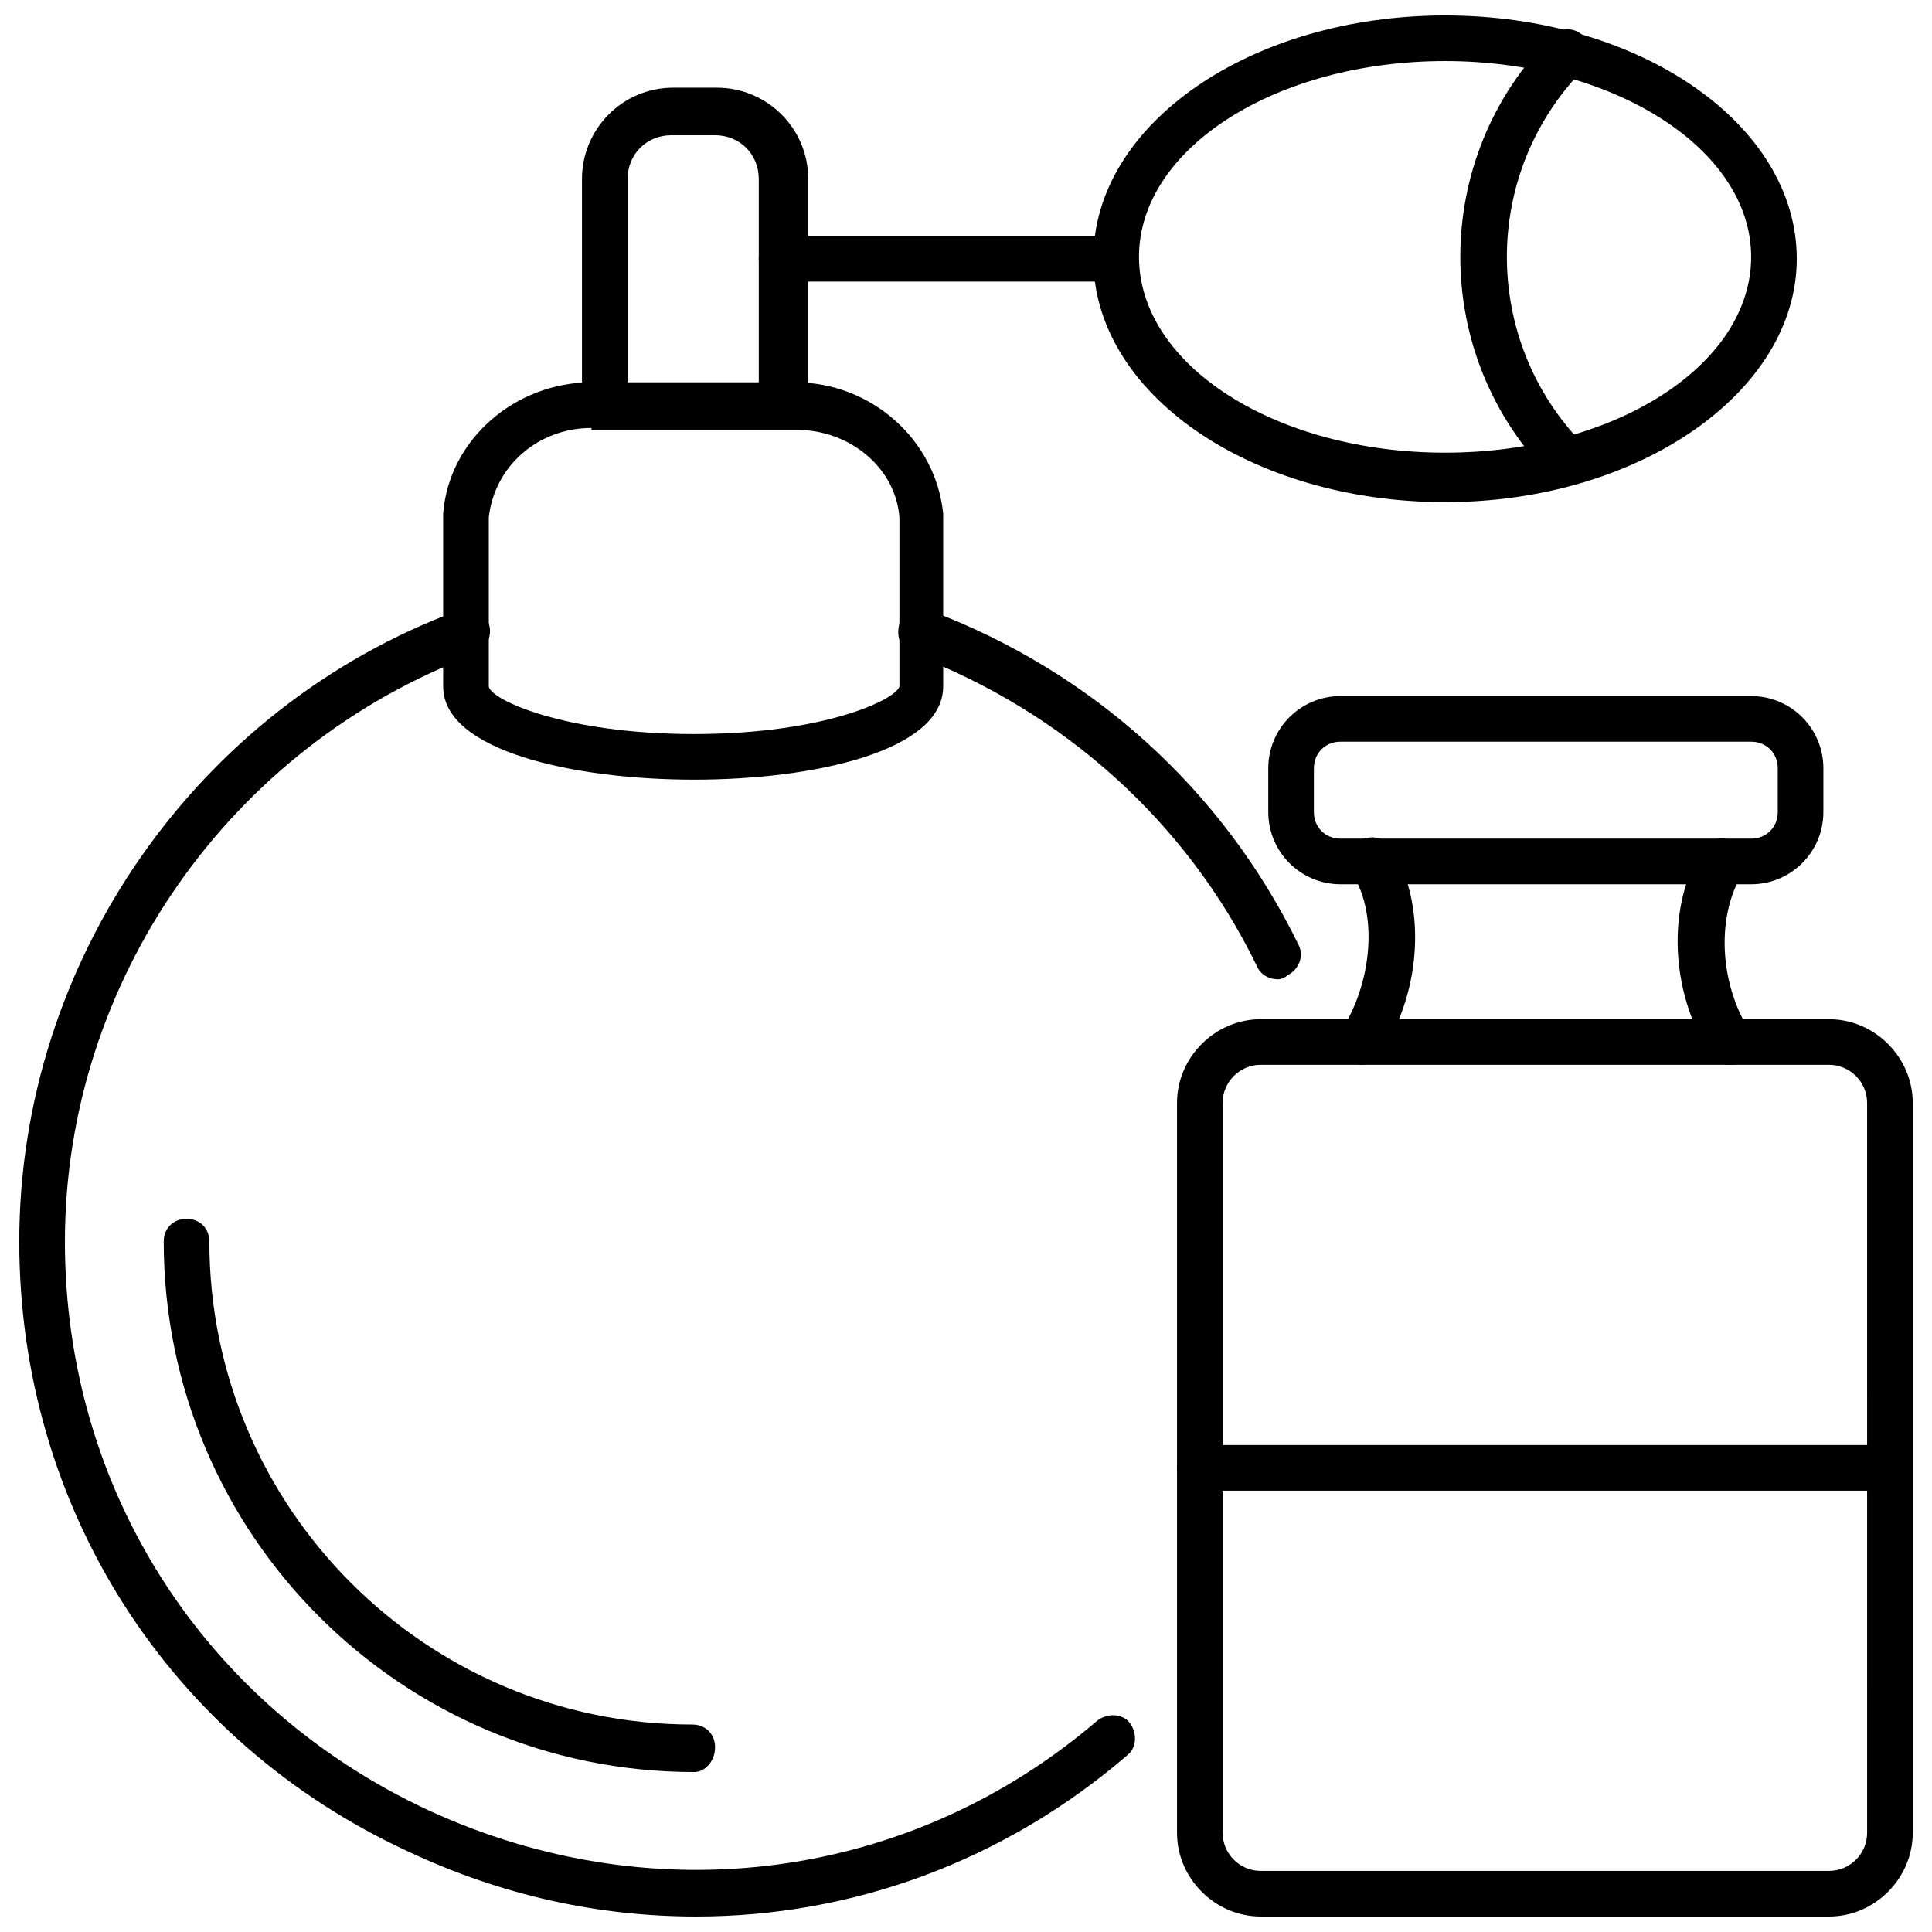
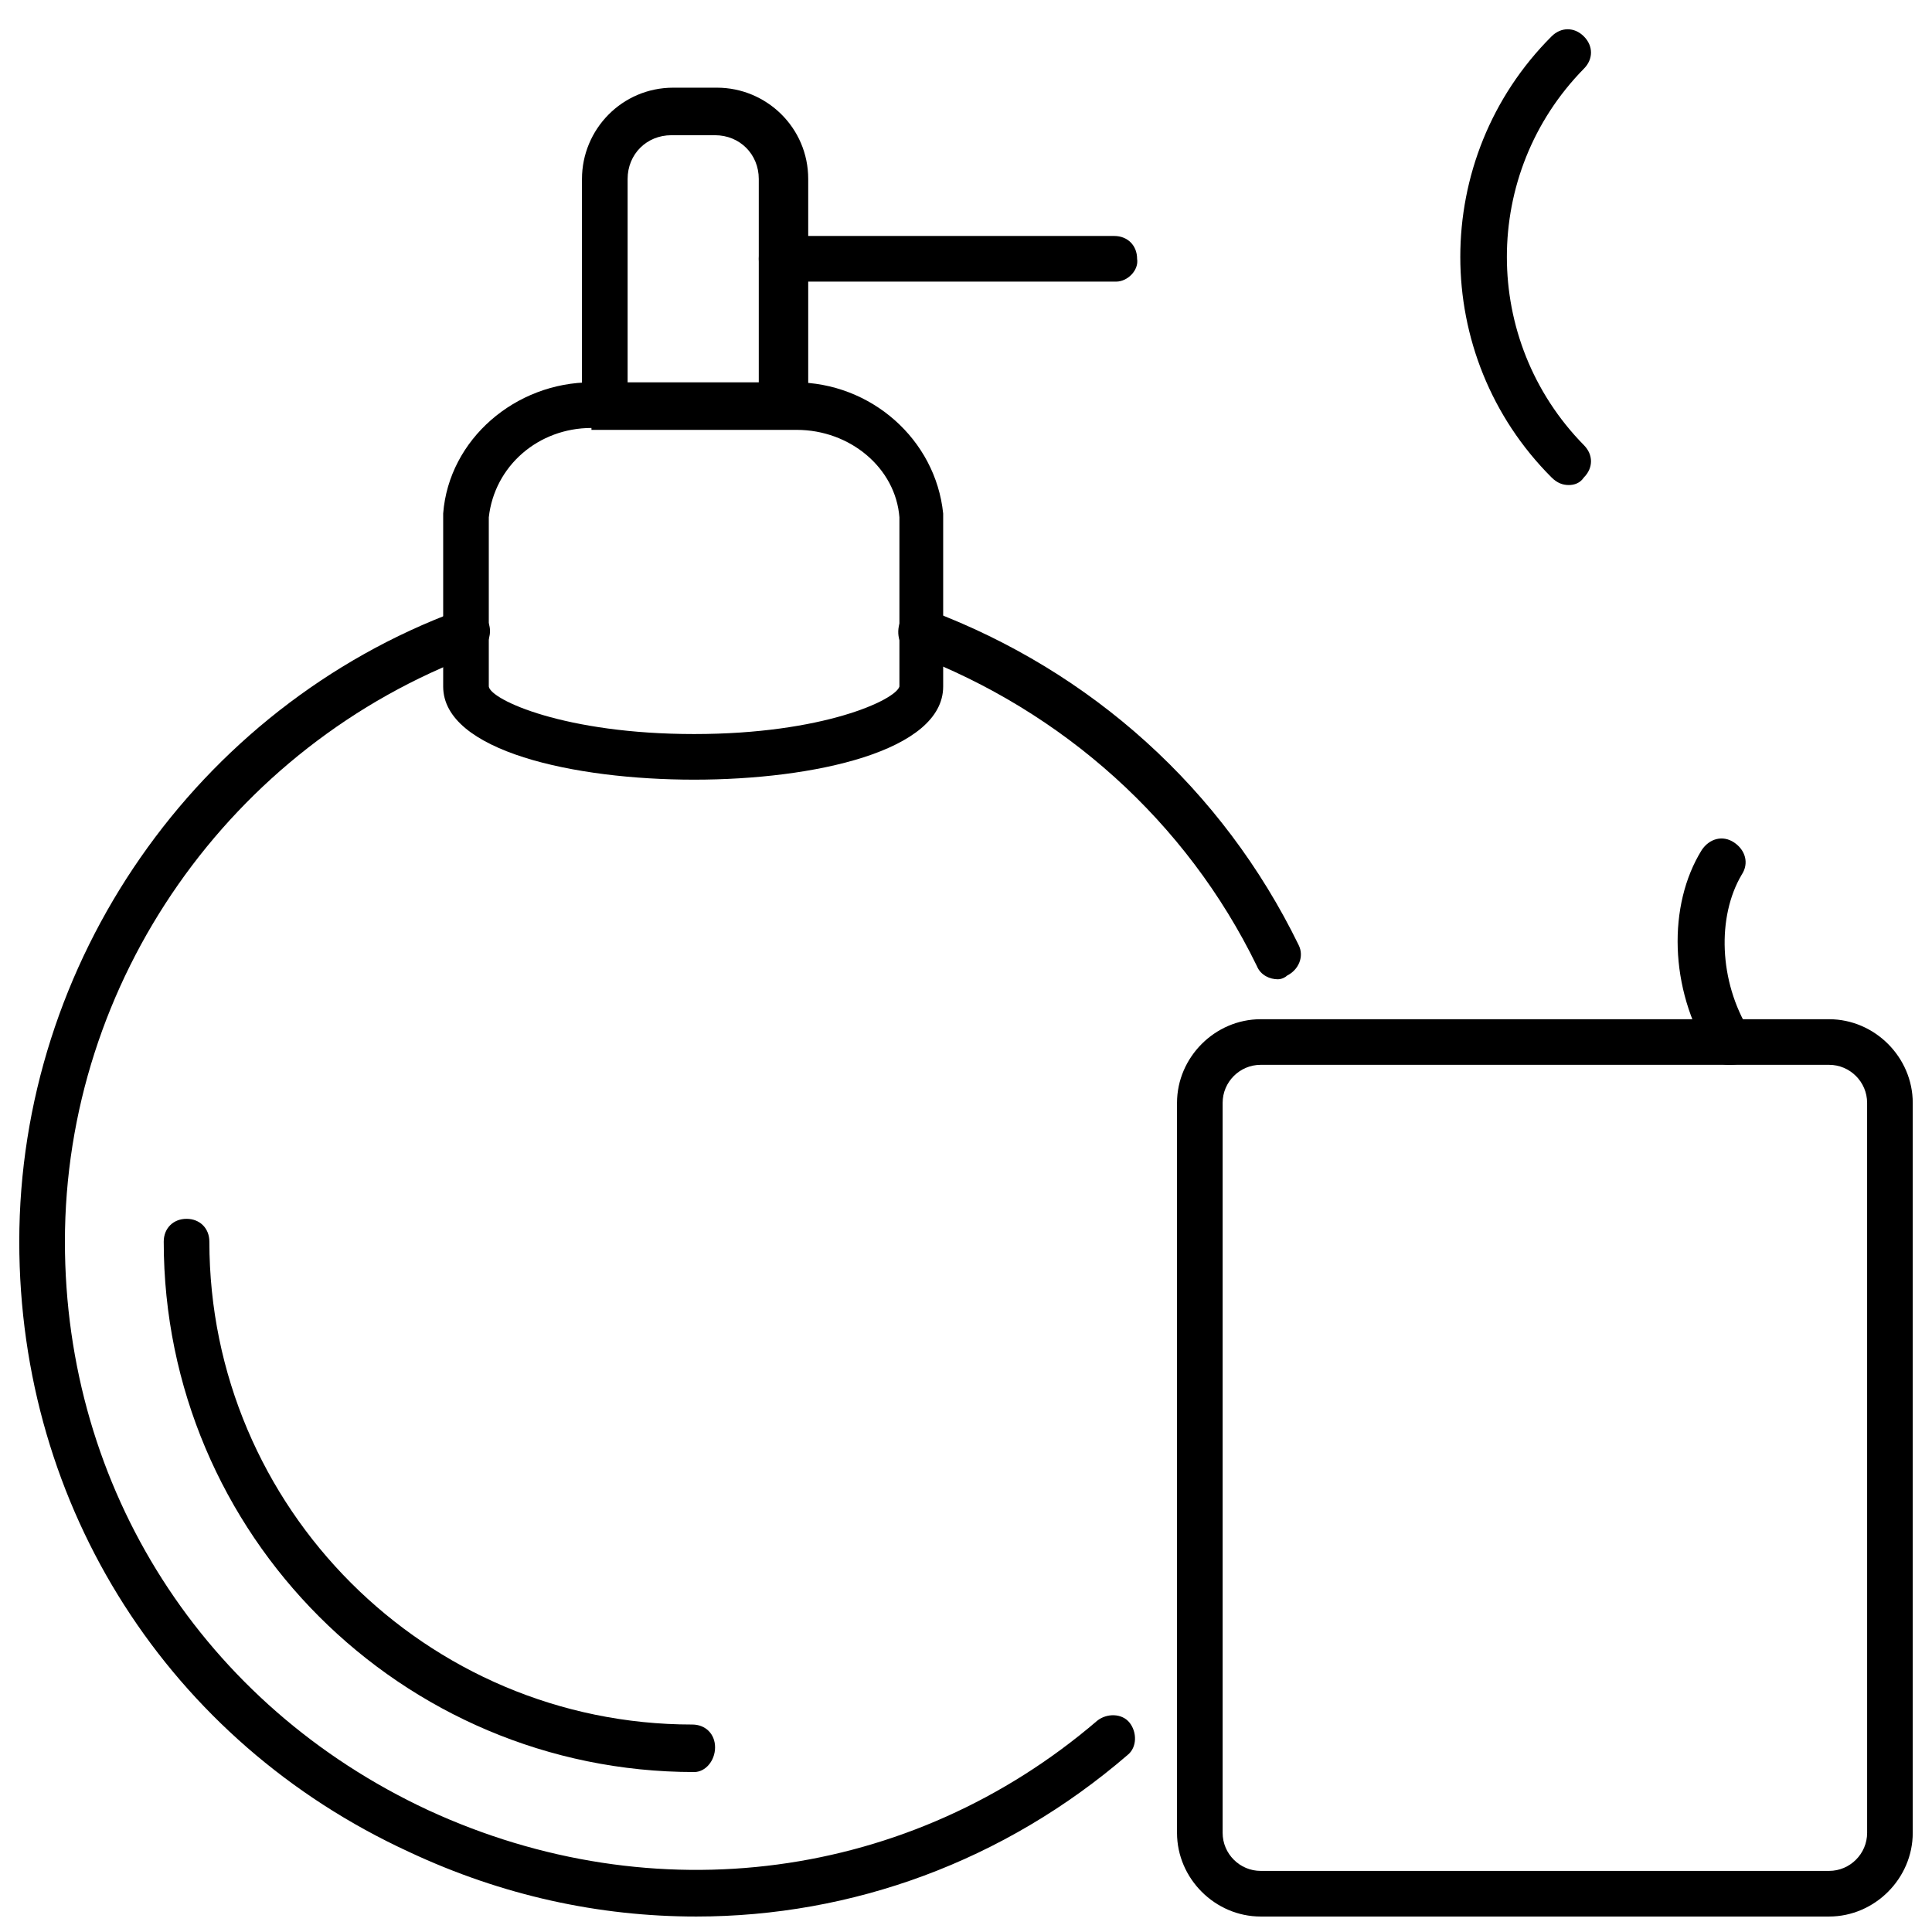
<svg xmlns="http://www.w3.org/2000/svg" width="800px" height="800px" version="1.1" viewBox="144 144 512 512">
  <defs>
    <clipPath id="c">
      <path d="m149 305h296v346.9h-296z" />
    </clipPath>
    <clipPath id="b">
      <path d="m433 148.09h188v129.91h-188z" />
    </clipPath>
    <clipPath id="a">
      <path d="m455 414h196v237.9h-196z" />
    </clipPath>
  </defs>
-   <path d="m504.79 426.2c-1.008 0-2.016-0.504-3.023-1.008-3.023-2.016-4.031-5.543-2.016-8.566 7.055-11.082 10.078-29.223 2.519-41.312-2.016-3.023-1.008-6.551 2.016-8.566 3.023-1.512 6.551-1.008 8.566 2.016 9.07 14.609 8.062 37.281-2.519 53.906-1.512 2.523-3.527 3.531-5.543 3.531z" />
  <g clip-path="url(#c)">
    <path d="m328.46 651.9c-25.695 0-51.387-5.543-76.074-17.129-63.48-29.219-103.28-91.188-103.28-161.72 0-74.059 46.855-141.57 116.38-167.27 3.023-1.008 6.551 0.504 8.062 3.527 1.008 3.023-0.504 6.551-3.527 8.062-64.992 24.18-108.82 86.652-108.82 155.68 0 65.496 36.777 122.93 96.227 150.64 59.953 27.711 127.97 18.641 177.34-23.68 2.519-2.016 6.551-2.016 8.566 0.504s2.016 6.551-0.504 8.566c-32.746 28.211-73.051 42.82-114.36 42.82z" />
  </g>
  <path d="m327.95 613.61c-77.586 0-140.56-62.977-140.56-140.56 0-3.527 2.519-6.047 6.047-6.047s6.047 2.519 6.047 6.047c0 70.535 57.434 127.97 127.97 127.97 3.527 0 6.047 2.519 6.047 6.047-0.004 3.523-2.523 6.547-5.547 6.547z" />
  <path d="m482.62 403.52c-2.016 0-4.535-1.008-5.543-3.527-18.641-38.289-51.387-67.512-91.191-82.625-3.023-1.008-4.535-4.535-3.527-8.062 1.008-3.023 4.535-4.535 8.062-3.527 42.824 16.121 77.586 47.359 97.738 88.672 1.512 3.023 0 6.551-3.023 8.062-0.504 0.504-1.508 1.008-2.516 1.008z" />
  <path d="m327.95 350.62c-31.738 0-66.504-7.559-66.504-24.688v-45.848c1.512-19.648 19.145-34.762 39.297-34.762h53.91c20.152 0 37.281 15.113 39.297 34.762v45.848c0 17.129-34.258 24.688-66 24.688zm-27.207-93.203c-14.105 0-25.695 10.078-27.207 23.68v44.84c0.504 3.527 20.152 12.594 54.41 12.594 34.258 0 53.402-9.07 54.41-12.594v-44.84c-1.008-13.098-13.098-23.176-27.207-23.176h-54.406z" />
  <g clip-path="url(#b)">
-     <path d="m526.96 277.07c-51.387 0-93.203-28.719-93.203-64.488s41.816-64.488 93.203-64.488 93.203 28.719 93.203 64.488c0.004 35.266-41.812 64.488-93.203 64.488zm0-116.89c-44.84 0-81.113 23.176-81.113 51.891 0 28.719 36.273 51.891 81.113 51.891 44.84 0 81.113-23.176 81.113-51.891 0-28.715-36.777-51.891-81.113-51.891z" />
-   </g>
+     </g>
  <path d="m351.13 257.42c-3.527 0-6.047-2.519-6.047-6.047v-59.953c0-6.551-5.039-11.586-11.586-11.586h-11.586c-6.551 0-11.586 5.039-11.586 11.586v59.953c0 3.527-2.519 6.047-6.047 6.047s-6.047-2.519-6.047-6.047v-59.953c0-13.098 10.578-24.184 24.184-24.184h11.586c13.098 0 24.184 10.578 24.184 24.184v59.953c-0.504 3.527-3.527 6.047-7.055 6.047z" />
  <path d="m439.8 218.63h-88.672c-3.527 0-6.047-2.519-6.047-6.047 0-3.527 2.519-6.047 6.047-6.047h88.168c3.527 0 6.047 2.519 6.047 6.047 0.5 3.023-2.519 6.047-5.543 6.047z" />
  <path d="m559.71 272.54c-1.512 0-3.023-0.504-4.535-2.016-32.242-32.242-32.242-84.641 0-116.88 2.519-2.519 6.047-2.519 8.566 0s2.519 6.047 0 8.566c-27.207 27.711-27.207 72.043 0 99.754 2.519 2.519 2.519 6.047 0 8.566-1.008 1.508-2.519 2.012-4.031 2.012z" />
-   <path d="m608.07 378.34h-108.82c-10.578 0-19.145-8.566-19.145-19.145v-11.586c0-10.578 8.566-19.145 19.145-19.145h108.82c10.578 0 19.145 8.566 19.145 19.145v11.586c-0.004 10.578-8.566 19.145-19.148 19.145zm-108.82-37.785c-4.031 0-7.055 3.023-7.055 7.055v11.586c0 4.031 3.023 7.055 7.055 7.055h108.82c4.031 0 7.055-3.023 7.055-7.055v-11.586c0-4.031-3.023-7.055-7.055-7.055z" />
  <g clip-path="url(#a)">
    <path d="m628.73 651.9h-150.64c-12.09 0-22.168-10.078-22.168-22.168v-193.46c0-12.09 10.078-22.168 22.168-22.168h150.64c12.09 0 22.168 10.078 22.168 22.168v193.46c-0.004 12.094-10.078 22.168-22.172 22.168zm-150.64-225.71c-5.543 0-10.078 4.535-10.078 10.078v193.46c0 5.543 4.535 10.078 10.078 10.078h150.64c5.543 0 10.078-4.535 10.078-10.078l-0.004-193.46c0-5.543-4.535-10.078-10.078-10.078z" />
  </g>
  <path d="m602.03 426.2c-2.016 0-4.031-1.008-5.039-3.023-10.578-17.129-11.082-39.297-2.016-53.906 2.016-3.023 5.543-4.031 8.566-2.016 3.023 2.016 4.031 5.543 2.016 8.566-6.551 11.082-6.047 28.215 2.016 41.312 2.016 3.023 1.008 6.551-2.016 8.566-1.512 0.5-2.519 0.5-3.527 0.5z" />
-   <path d="m644.85 539.05h-182.88c-3.527 0-6.047-2.519-6.047-6.047s2.519-6.047 6.047-6.047h182.38c3.527 0 6.047 2.519 6.047 6.047 0.5 3.527-2.523 6.047-5.543 6.047z" />
</svg>